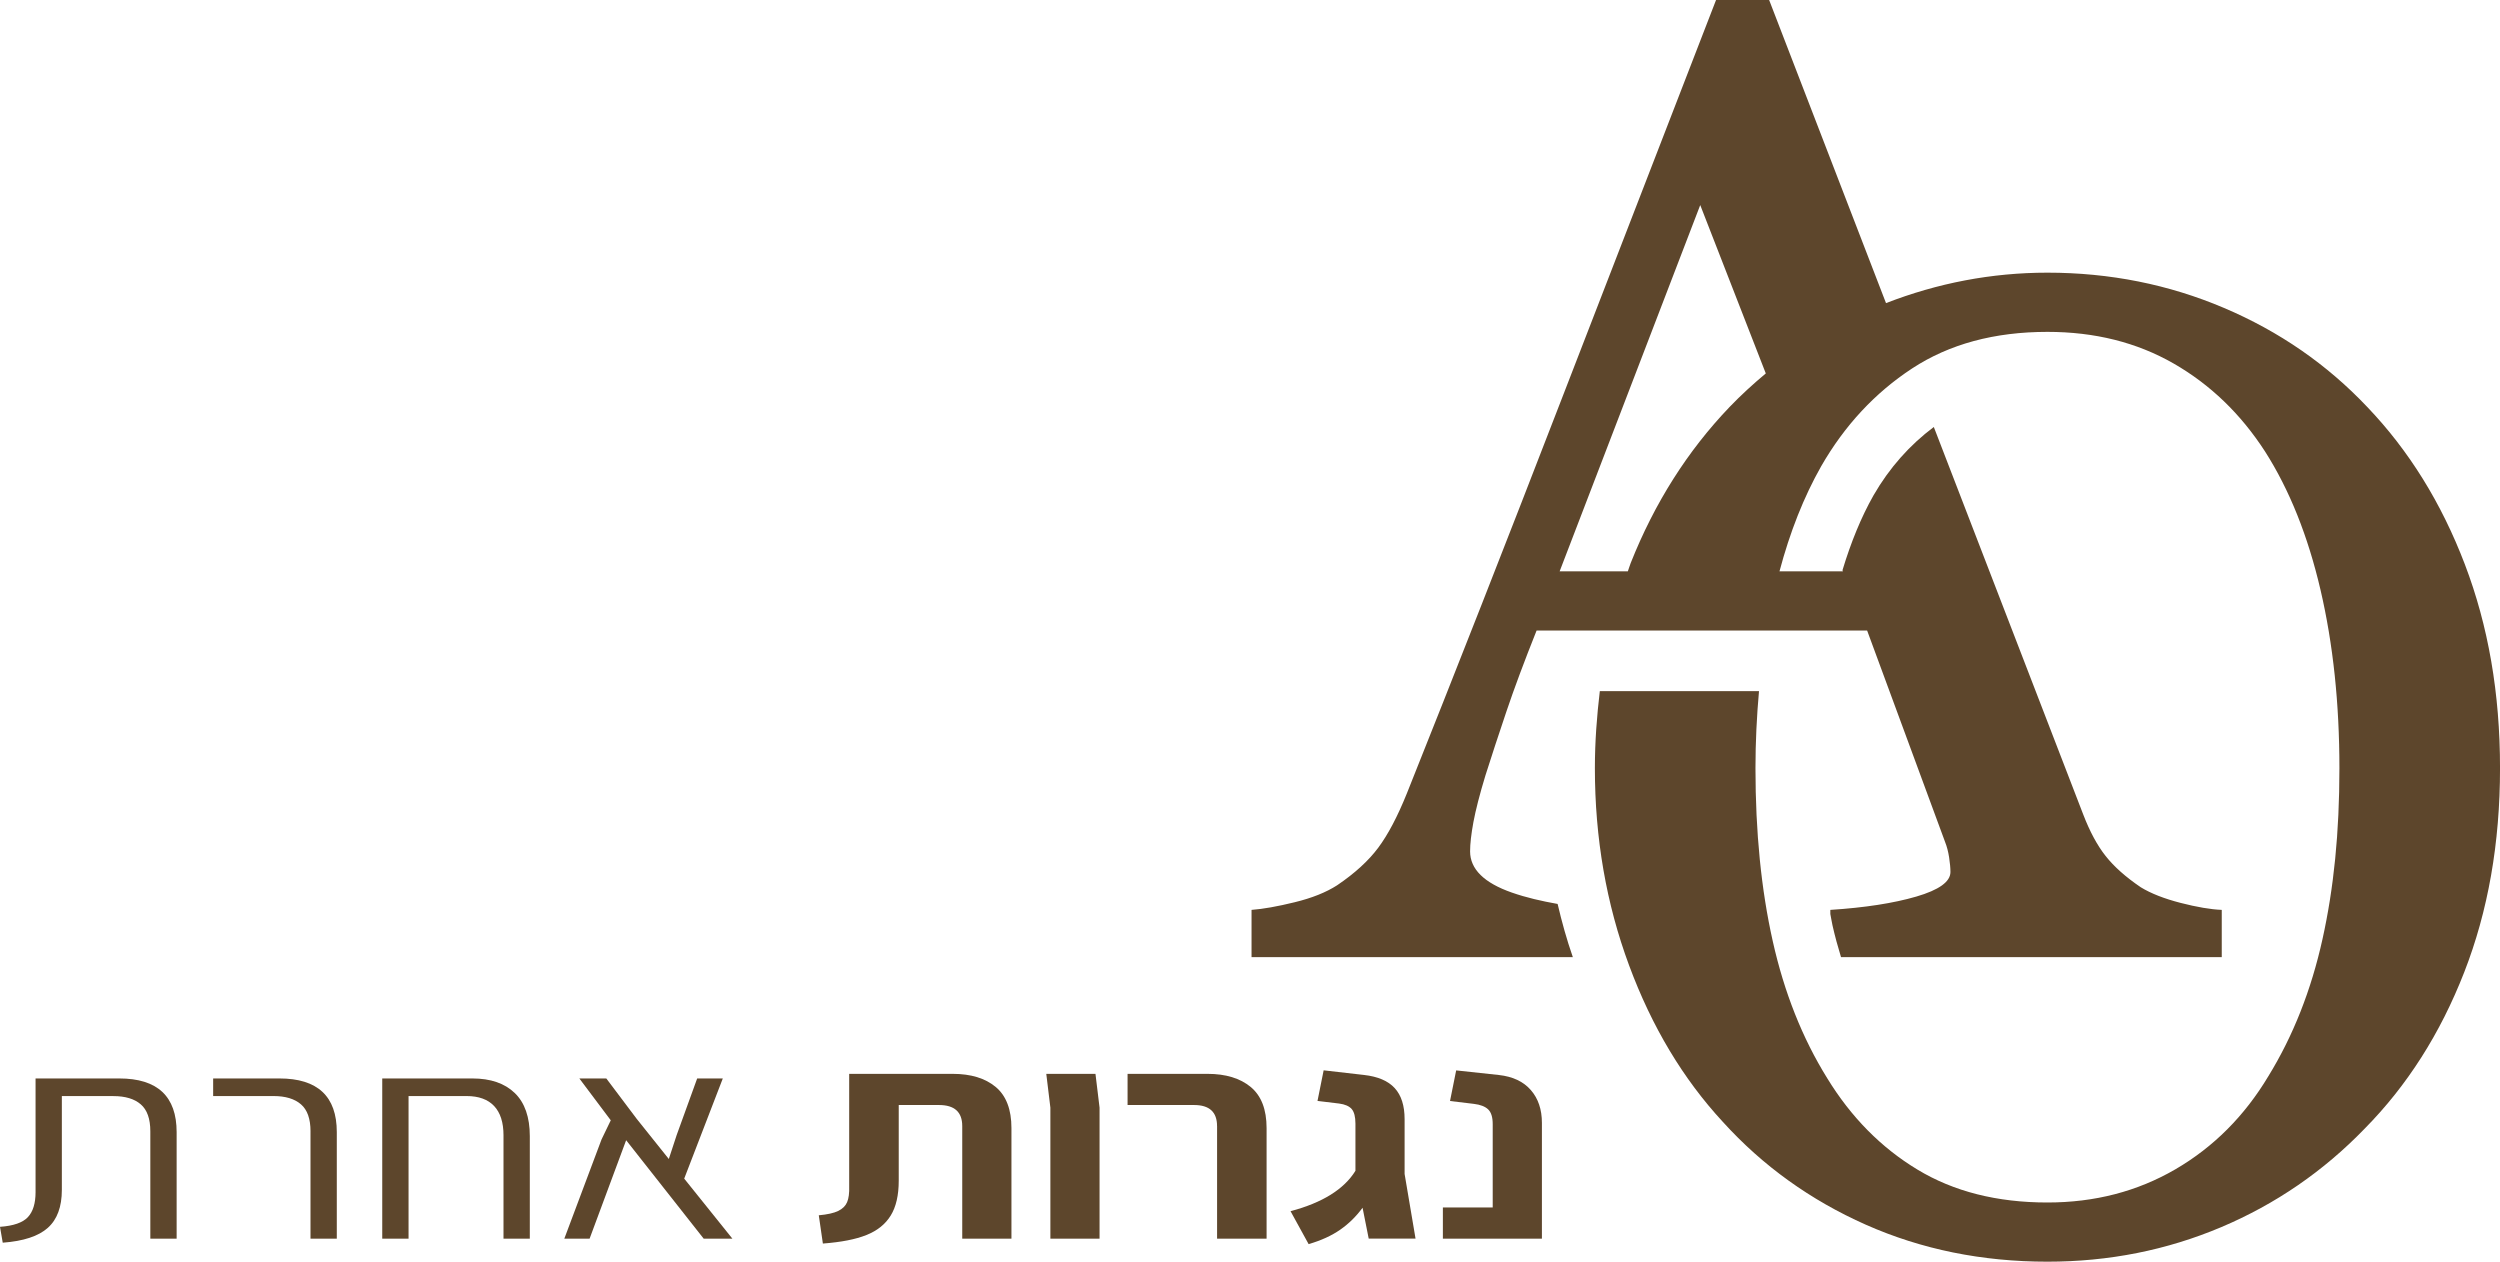
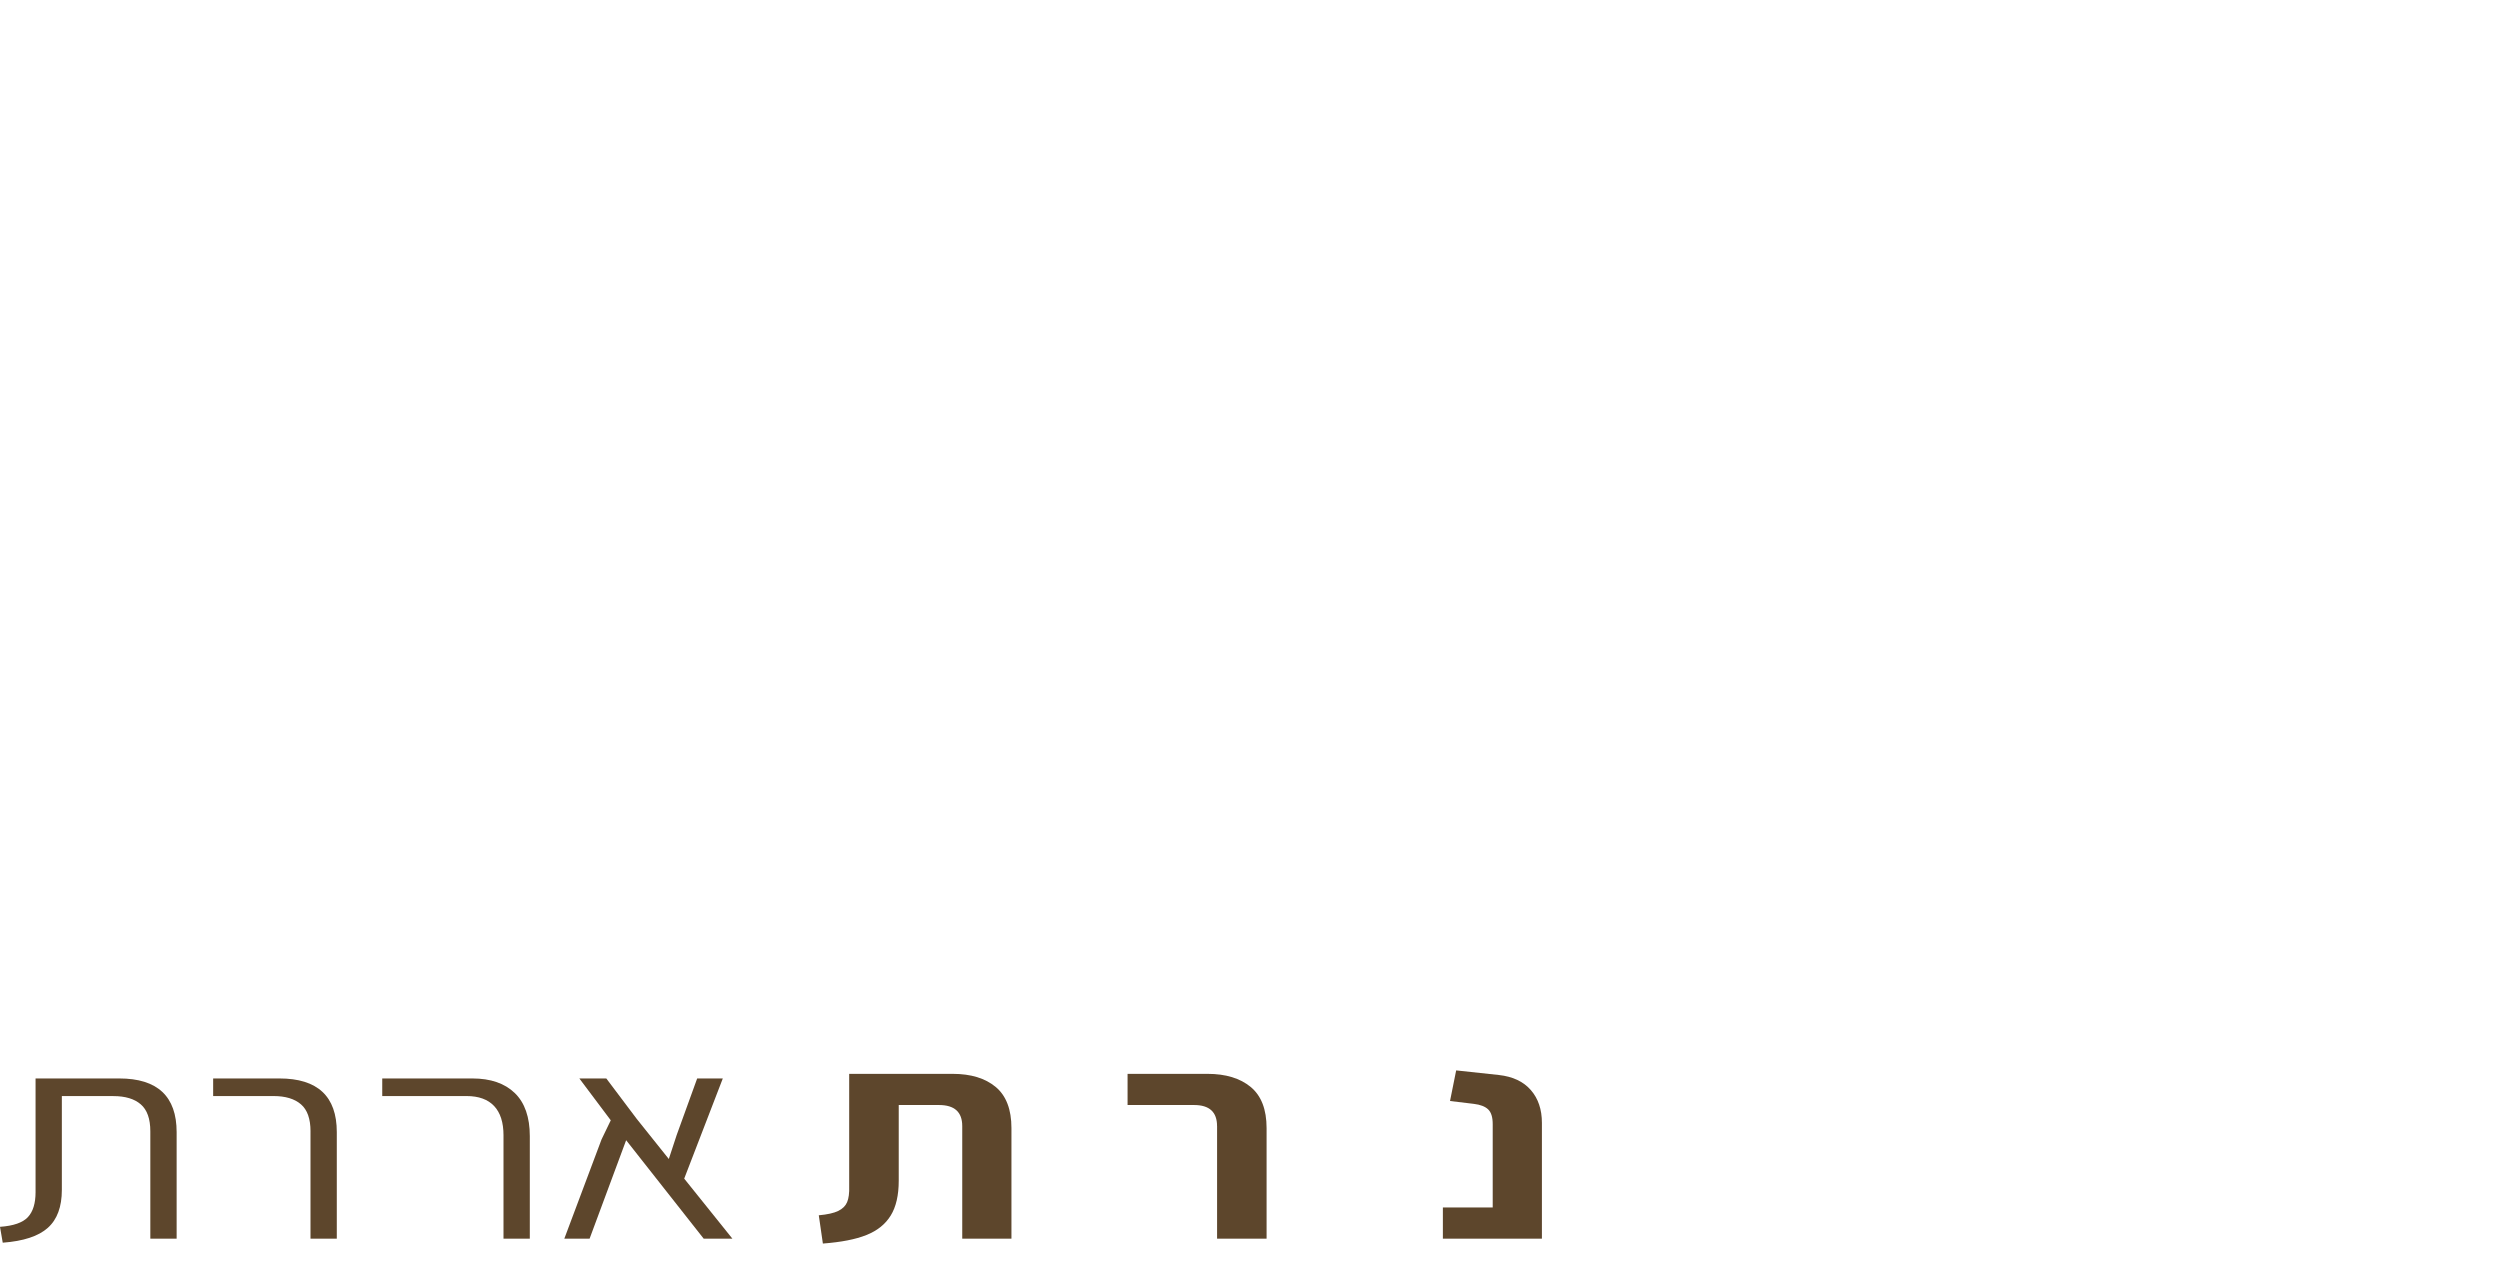
<svg xmlns="http://www.w3.org/2000/svg" width="107" height="54" viewBox="0 0 107 54" fill="none">
  <path d="M0.001 52.508C0.576 52.467 0.974 52.329 1.193 52.094C1.412 51.859 1.522 51.503 1.522 51.025V46.158H5.104C6.741 46.158 7.56 46.925 7.56 48.456V53.015H6.434V48.42C6.434 47.884 6.297 47.5 6.024 47.265C5.751 47.03 5.361 46.913 4.854 46.913H2.647V50.928C2.647 51.652 2.447 52.194 2.047 52.551C1.648 52.909 1.005 53.121 0.117 53.187L0 52.508H0.001Z" fill="#52391D" fill-opacity="0.93" />
  <path d="M13.29 48.419C13.29 47.883 13.153 47.499 12.88 47.264C12.607 47.029 12.217 46.911 11.71 46.911H9.123V46.158H11.959C13.597 46.158 14.415 46.925 14.415 48.456V53.015H13.289V48.42L13.29 48.419Z" fill="#52391D" fill-opacity="0.93" />
-   <path d="M22.033 46.782C22.461 47.198 22.676 47.813 22.676 48.629V53.014H21.55V48.591C21.55 48.04 21.416 47.622 21.148 47.337C20.879 47.053 20.487 46.911 19.971 46.911H17.486V53.014H16.36V46.158H20.219C20.999 46.158 21.602 46.366 22.032 46.782H22.033Z" fill="#52391D" fill-opacity="0.93" />
+   <path d="M22.033 46.782C22.461 47.198 22.676 47.813 22.676 48.629V53.014H21.55V48.591C21.55 48.04 21.416 47.622 21.148 47.337C20.879 47.053 20.487 46.911 19.971 46.911H17.486H16.36V46.158H20.219C20.999 46.158 21.602 46.366 22.032 46.782H22.033Z" fill="#52391D" fill-opacity="0.93" />
  <path d="M30.117 53.014L26.799 48.801L25.235 53.014H24.153L25.747 48.765L26.141 47.949L24.796 46.158H25.95L27.252 47.888L28.625 49.605L28.962 48.579L29.839 46.158H30.936L29.284 50.445L31.346 53.014H30.117Z" fill="#52391D" fill-opacity="0.93" />
  <path d="M35.044 52.014C35.414 51.981 35.692 51.919 35.877 51.828C36.062 51.738 36.189 51.612 36.257 51.452C36.325 51.291 36.355 51.063 36.345 50.766V45.961H40.775C41.555 45.961 42.168 46.148 42.617 46.523C43.065 46.897 43.29 47.485 43.29 48.283V53.014H41.184V48.196C41.184 47.596 40.853 47.295 40.191 47.295H38.466V50.531C38.466 51.157 38.351 51.656 38.122 52.026C37.893 52.397 37.547 52.675 37.083 52.859C36.62 53.045 35.999 53.165 35.219 53.224L35.044 52.013V52.014Z" fill="#52391D" fill-opacity="0.93" />
-   <path d="M44.956 47.406L44.781 45.961H46.886L47.061 47.406V53.014H44.956V47.406Z" fill="#52391D" fill-opacity="0.93" />
  <path d="M52.09 48.196C52.09 47.596 51.763 47.295 51.11 47.295H48.26V45.961H51.681C52.461 45.961 53.078 46.148 53.53 46.523C53.983 46.897 54.21 47.485 54.21 48.283V53.014H52.091V48.196H52.09Z" fill="#52391D" fill-opacity="0.93" />
-   <path d="M58.581 53.014L58.318 51.692C58.045 52.063 57.727 52.376 57.361 52.631C56.995 52.886 56.545 53.092 56.009 53.248L55.235 51.839C56.599 51.477 57.525 50.9 58.013 50.11V48.096C58.013 47.8 57.959 47.59 57.852 47.466C57.744 47.343 57.565 47.264 57.31 47.231L56.389 47.12L56.652 45.81L58.377 46.008C58.972 46.074 59.41 46.262 59.693 46.57C59.976 46.879 60.117 47.322 60.117 47.898V50.245L60.585 53.012H58.582L58.581 53.014Z" fill="#52391D" fill-opacity="0.93" />
  <path d="M61.753 51.68H63.888V48.111C63.888 47.814 63.823 47.605 63.691 47.48C63.56 47.356 63.357 47.279 63.084 47.246L62.061 47.123L62.324 45.813L64.151 46.01C64.746 46.076 65.202 46.29 65.518 46.653C65.835 47.015 65.994 47.485 65.994 48.061V53.015H61.755V51.681L61.753 51.68Z" fill="#52391D" fill-opacity="0.93" />
-   <path d="M105.495 24.152C104.492 21.524 103.099 19.28 101.32 17.42C99.597 15.597 97.552 14.184 95.186 13.179C92.818 12.173 90.3 11.67 87.631 11.67C85.233 11.67 82.931 12.117 80.721 12.973L75.719 0H73.447C71.534 4.934 69.357 10.561 66.915 16.881C64.473 23.201 62.239 28.893 60.212 33.962C59.814 34.949 59.407 35.721 58.99 36.281C58.573 36.841 57.987 37.377 57.229 37.89C56.756 38.194 56.15 38.436 55.412 38.616C54.673 38.797 54.059 38.906 53.566 38.943V40.964H67.317C67.058 40.222 66.847 39.461 66.666 38.689C65.978 38.567 65.318 38.416 64.71 38.203C63.517 37.786 62.92 37.197 62.92 36.438C62.92 36.116 62.968 35.698 63.062 35.186C63.158 34.673 63.327 34.01 63.575 33.193C63.84 32.357 64.139 31.447 64.472 30.46C64.804 29.473 65.236 28.316 65.766 26.987H79.913L83.251 36.04C83.327 36.23 83.384 36.448 83.422 36.695C83.459 36.942 83.479 37.151 83.479 37.321C83.479 37.738 82.99 38.09 82.016 38.374C81.042 38.658 79.815 38.848 78.338 38.943V39.12C78.371 39.279 78.395 39.446 78.43 39.602C78.535 40.07 78.66 40.522 78.795 40.964H95.091V38.943C94.617 38.924 94.03 38.824 93.33 38.644C92.63 38.464 92.061 38.241 91.627 37.976C90.983 37.54 90.481 37.093 90.122 36.638C89.761 36.183 89.44 35.584 89.156 34.844L82.767 18.275C81.743 19.042 80.87 20.015 80.185 21.204C79.654 22.141 79.216 23.221 78.858 24.406L78.877 24.453H76.162C76.607 22.778 77.199 21.274 77.947 19.954C78.951 18.208 80.248 16.813 81.838 15.77C83.429 14.727 85.359 14.204 87.631 14.204C89.656 14.204 91.456 14.655 93.027 15.556C94.599 16.457 95.904 17.715 96.946 19.327C97.987 20.96 98.778 22.933 99.318 25.248C99.858 27.564 100.127 30.107 100.127 32.878C100.127 35.649 99.886 38.012 99.403 40.193C98.92 42.376 98.149 44.33 97.089 46.057C96.067 47.765 94.74 49.094 93.112 50.043C91.483 50.992 89.656 51.467 87.631 51.467C85.473 51.467 83.617 50.997 82.065 50.057C80.511 49.119 79.224 47.813 78.202 46.143C77.142 44.435 76.365 42.48 75.873 40.279C75.38 38.078 75.134 35.611 75.134 32.878C75.134 31.755 75.189 30.658 75.285 29.581H68.472C68.347 30.641 68.261 31.729 68.261 32.878C68.261 35.876 68.75 38.689 69.725 41.318C70.698 43.946 72.039 46.182 73.743 48.022C75.447 49.9 77.487 51.366 79.863 52.42C82.24 53.473 84.829 54 87.631 54C90.263 54 92.743 53.506 95.073 52.52C97.402 51.533 99.446 50.129 101.208 48.306C103.025 46.466 104.445 44.236 105.467 41.616C106.489 38.998 107.001 36.085 107.001 32.878C107.001 29.671 106.498 26.782 105.495 24.152ZM74.025 17.42C72.227 19.299 70.817 21.524 69.795 24.095C69.749 24.211 69.715 24.335 69.672 24.452H66.753L72.77 8.777L75.576 15.983C75.04 16.431 74.519 16.905 74.025 17.42Z" fill="#52391D" fill-opacity="0.93" />
</svg>